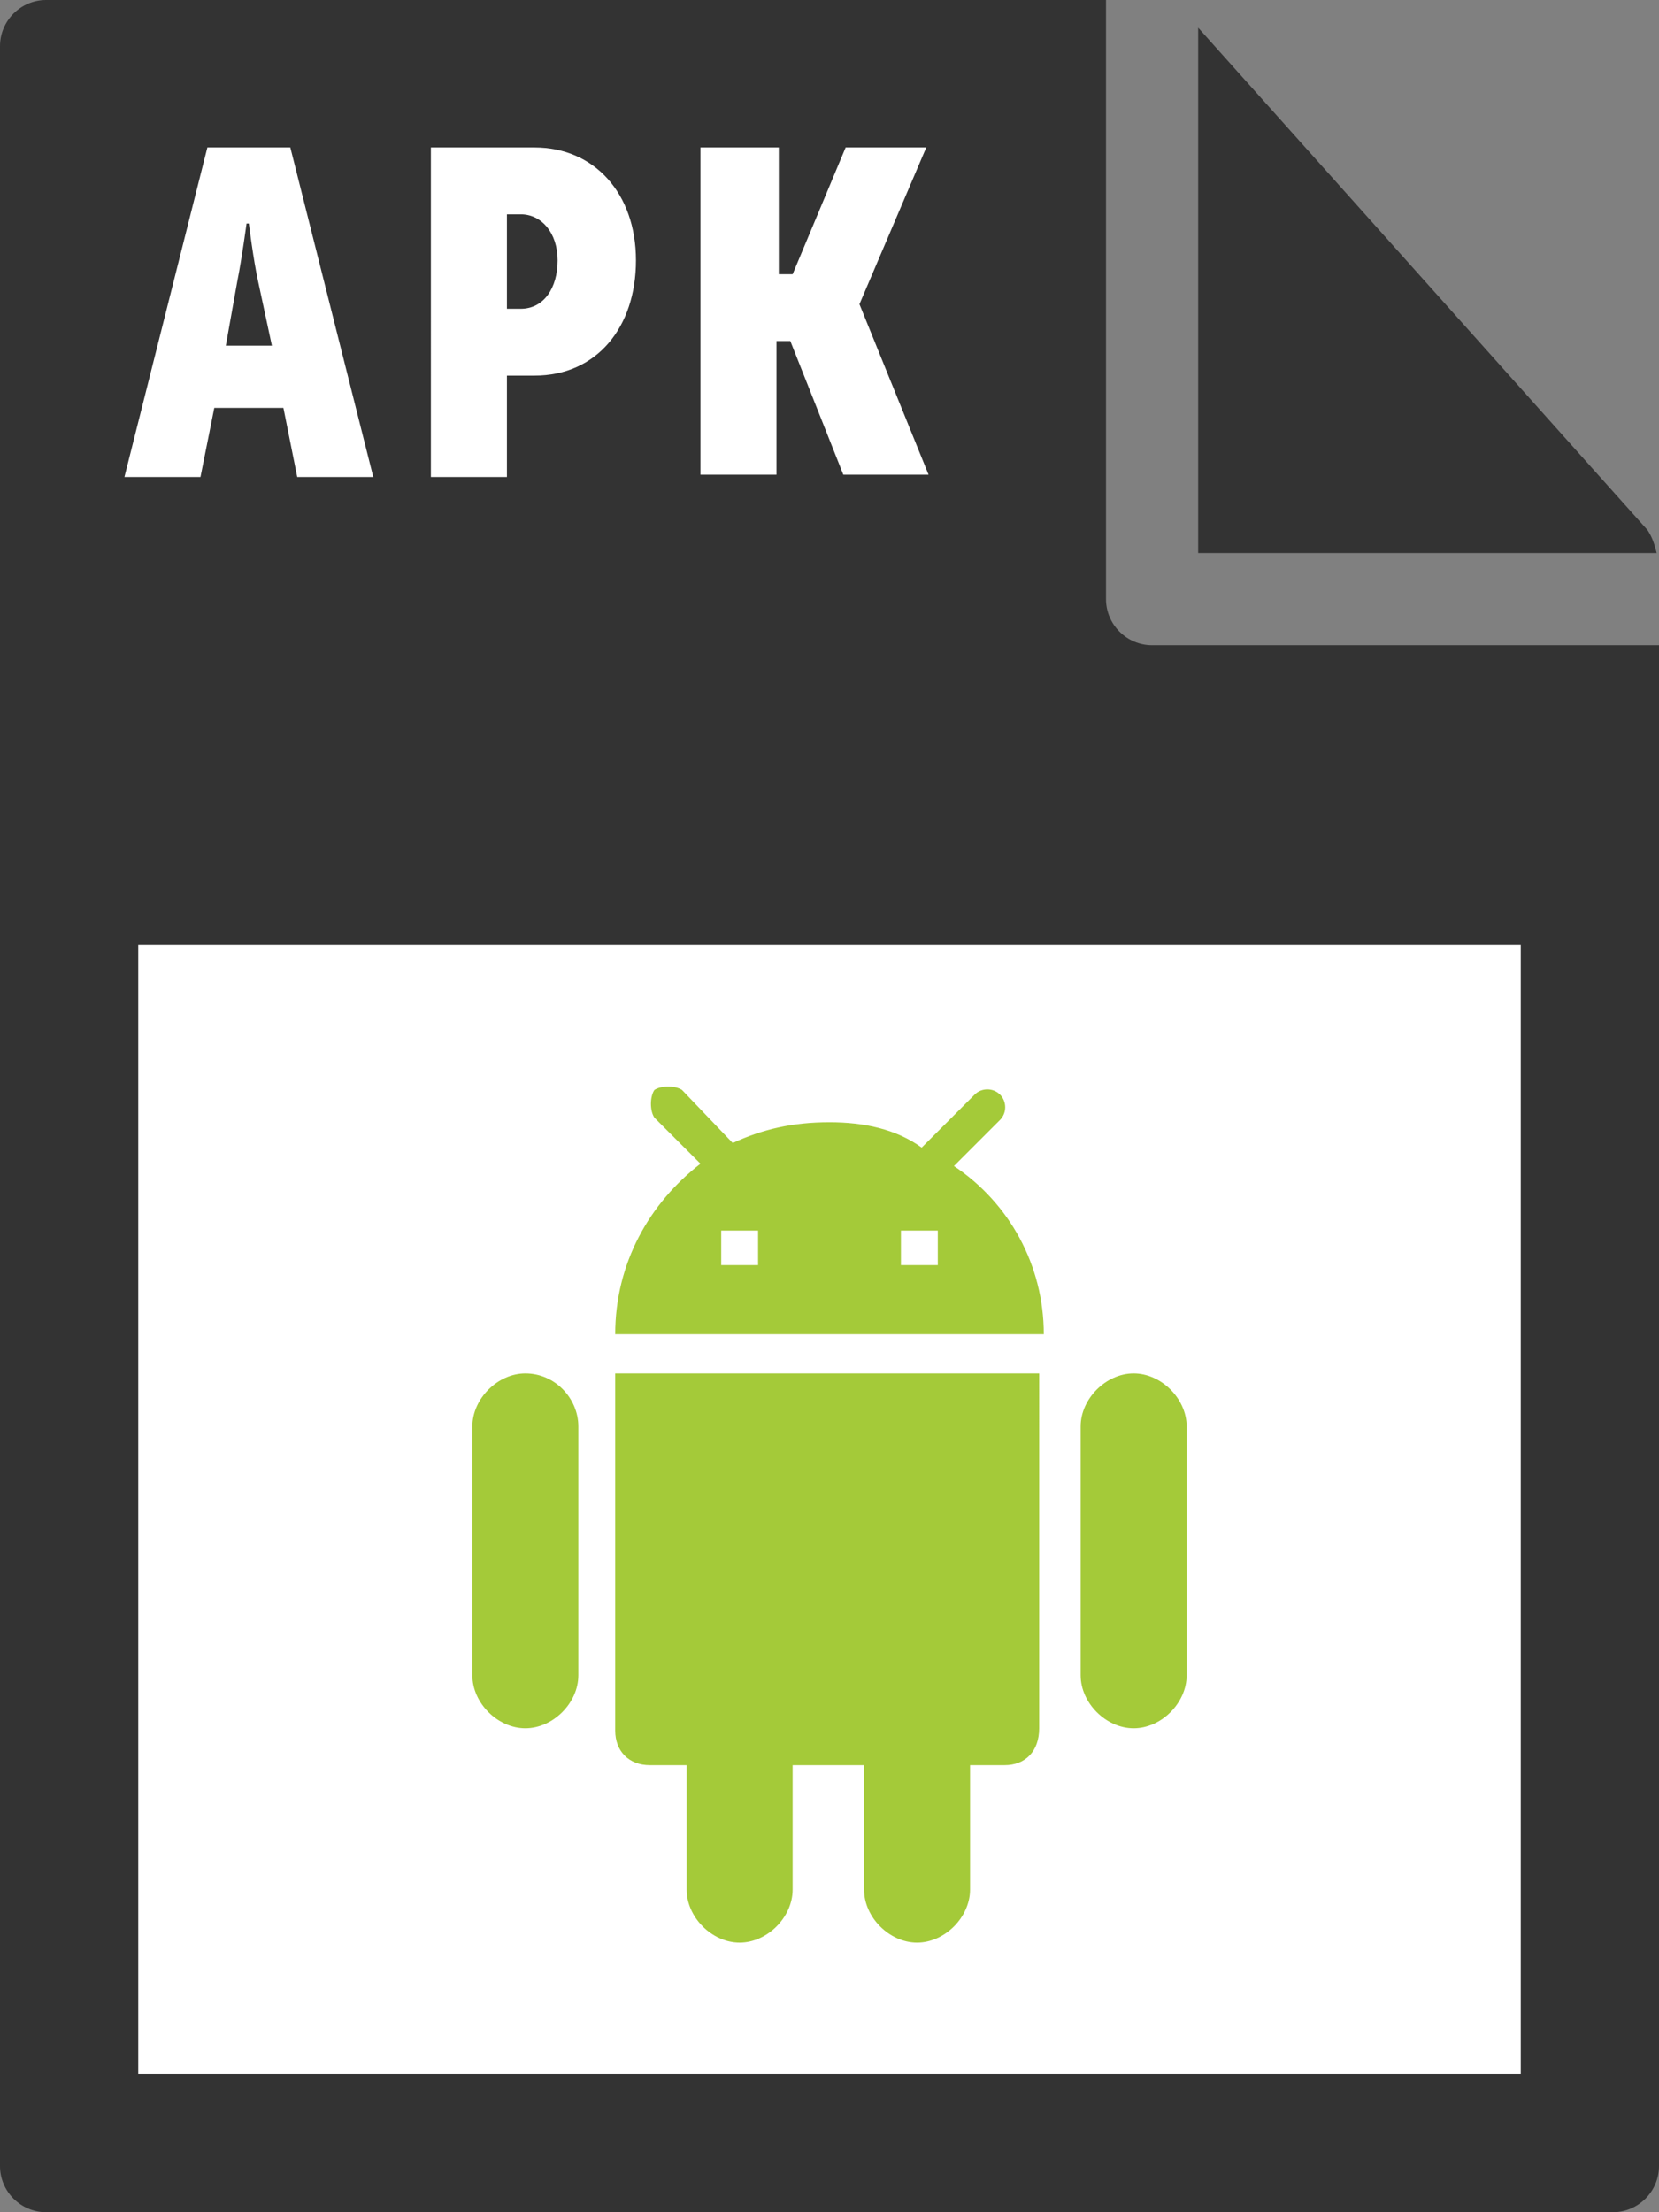
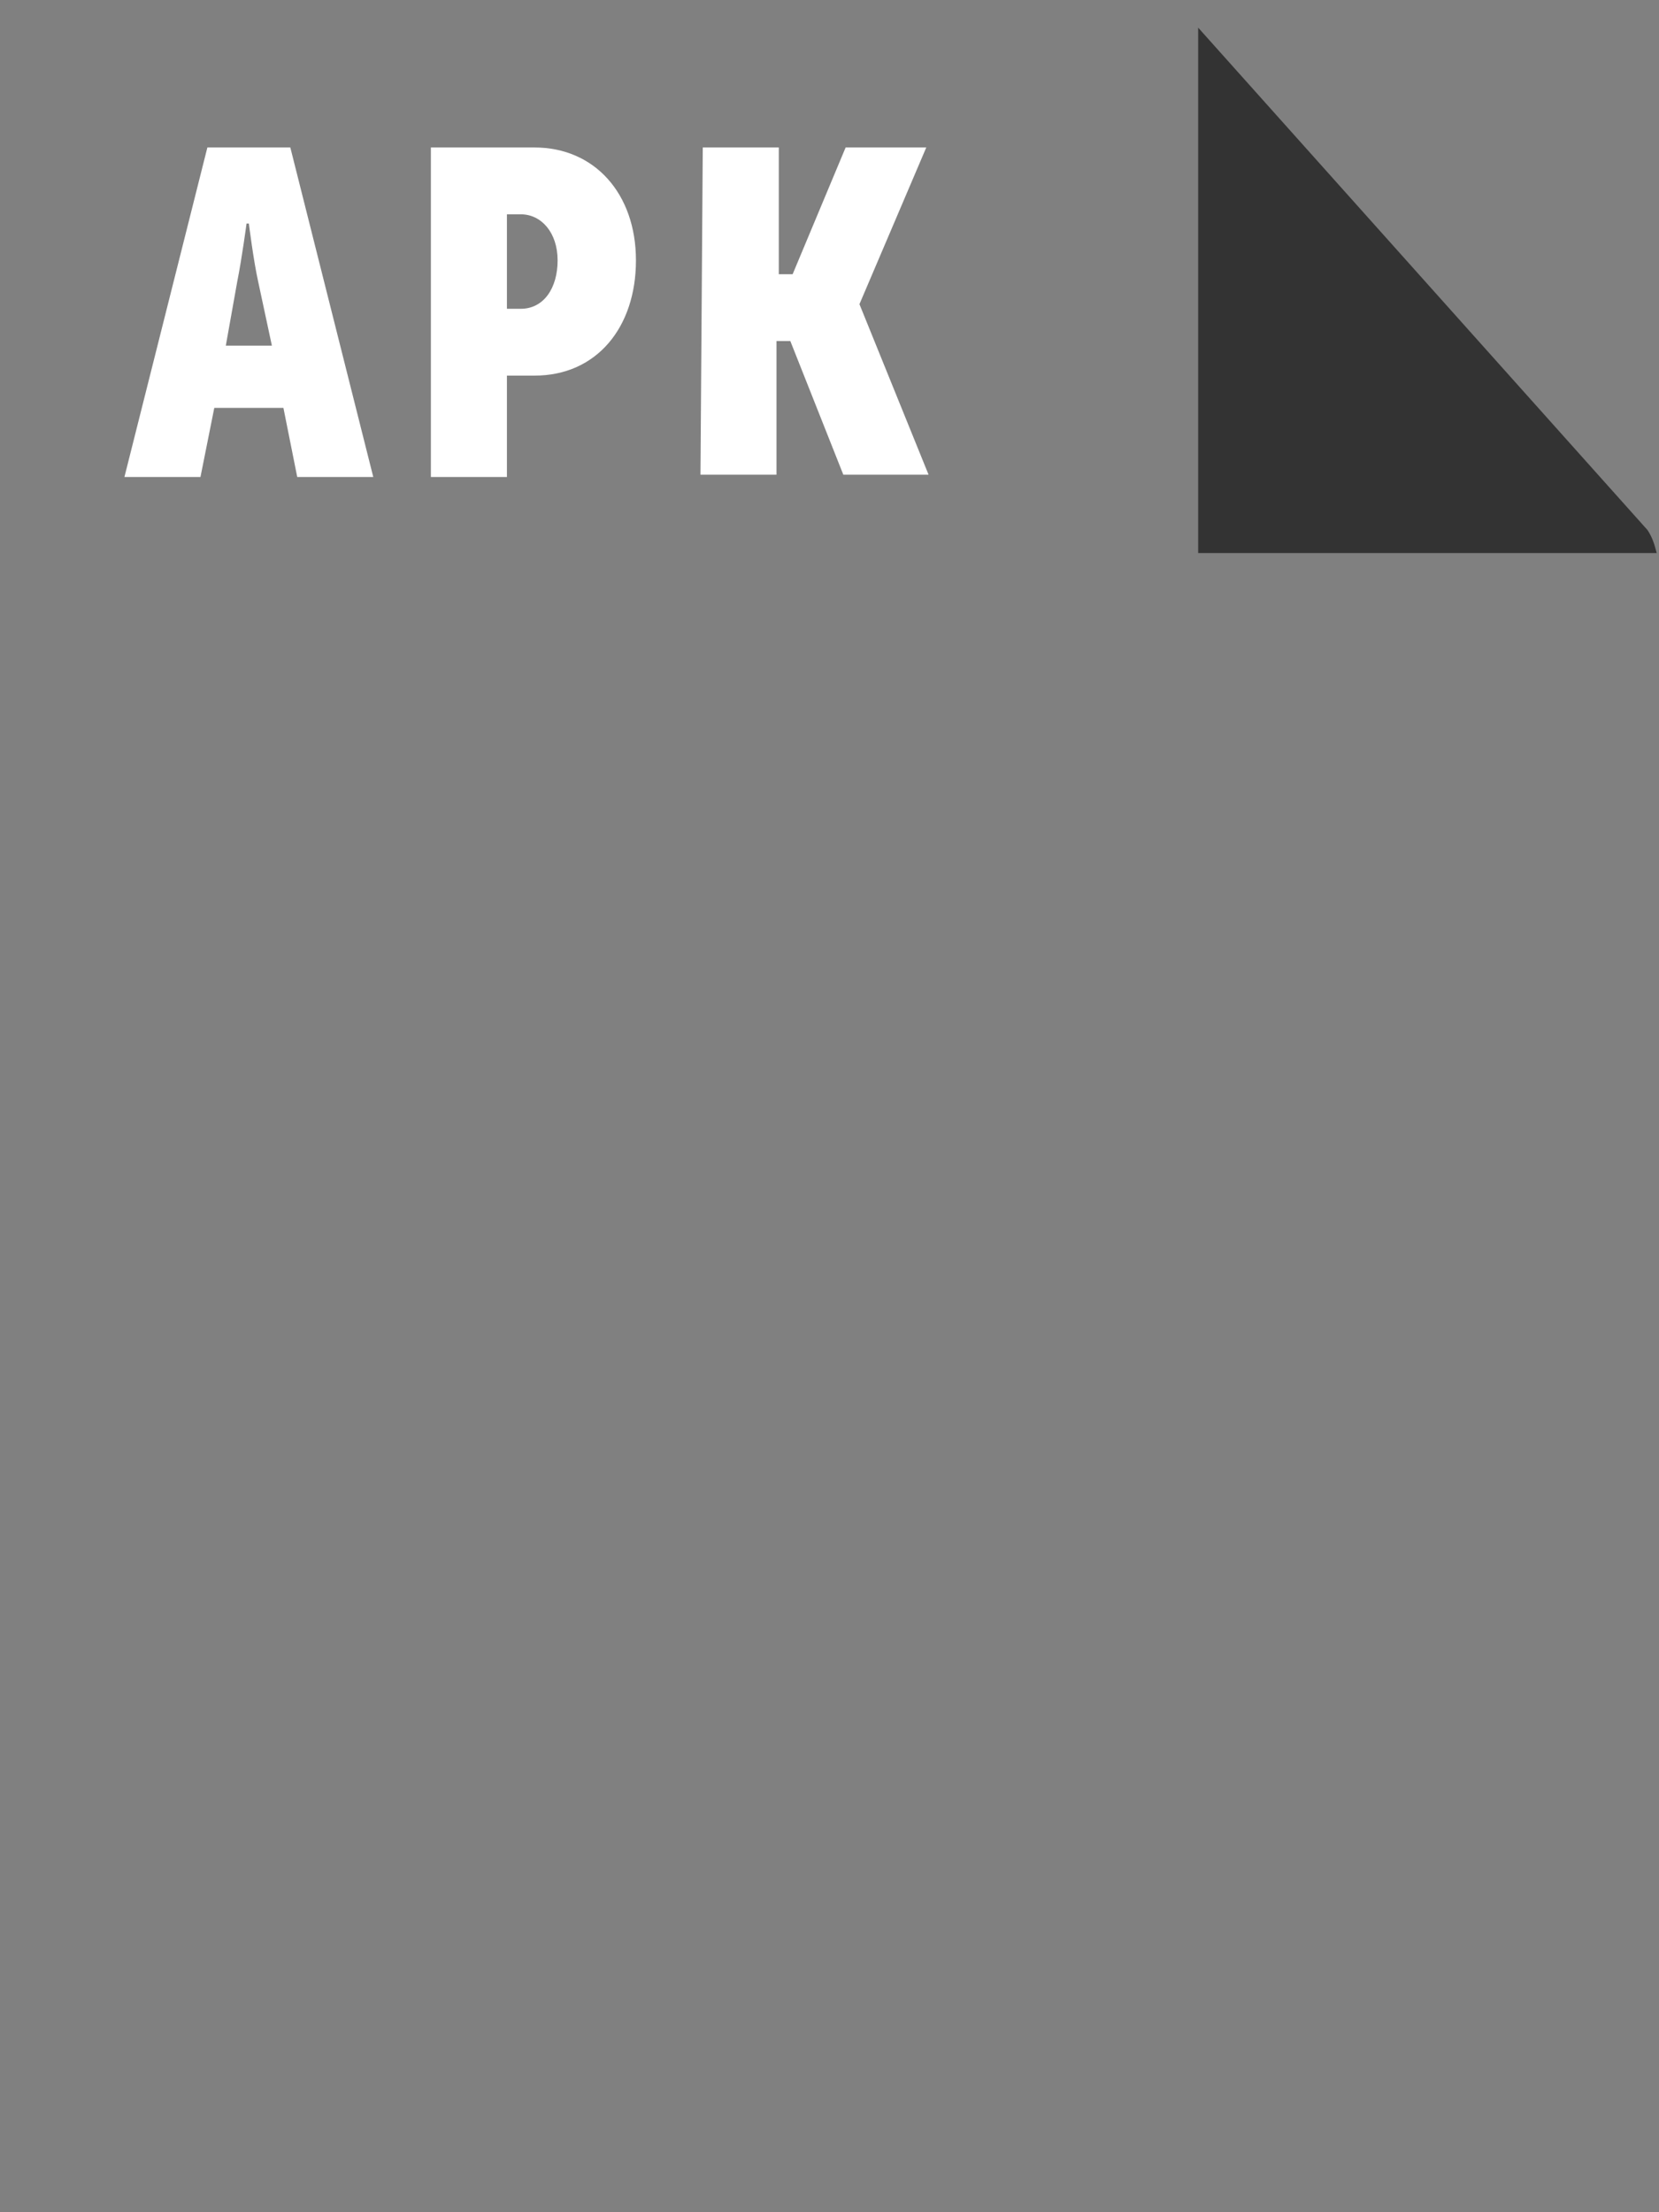
<svg xmlns="http://www.w3.org/2000/svg" version="1.1" id="Layer_1" x="0px" y="0px" viewBox="0 0 72 96" style="enable-background:new 0 0 72 96;" xml:space="preserve">
  <rect x="0" y="0" width="72" height="96" fill="#808080" stroke="none" />
  <style type="text/css">
	.st0{fill:#333333;}
	.st1{fill:#FFFFFF;}
	.st2{fill:#A4CA39;}
</style>
  <g>
-     <path class="st0" d="M0,2l0,92c0,1.1,0.9,2,2,2h68c1.1,0,2-0.9,2-2V28H50c-1.1,0-2-0.9-2-2V0L2,0C0.9,0,0,0.9,0,2z" />
    <path class="st0" d="M71.9,24c-0.1-0.4-0.2-0.7-0.4-1L52,1.2V24H71.9z" />
  </g>
-   <rect x="6" y="41" class="st1" width="60" height="49" />
  <g>
    <path class="st1" d="M9,6.4h3.6l3.6,14.3h-3.3l-0.6-3h-3l-0.6,3H5.4L9,6.4z M11.8,15l-0.6-2.8c-0.2-0.9-0.4-2.5-0.4-2.5h-0.1   c0,0-0.2,1.5-0.4,2.5L9.8,15H11.8z" />
    <path class="st1" d="M18.7,6.4h4.5c2.6,0,4.4,2,4.4,4.9c0,2.9-1.7,5-4.4,5H22v4.4h-3.3V6.4z M22.6,13.4c1,0,1.6-0.9,1.6-2.1   s-0.7-2-1.6-2H22v4.1H22.6z" />
-     <path class="st1" d="M30.5,6.4h3.3v5.5h0.6l2.3-5.5h3.5l-2.9,6.8v0l3,7.4h-3.7l-2.3-5.8h-0.6v5.8h-3.3V6.4z" />
+     <path class="st1" d="M30.5,6.4h3.3v5.5h0.6l2.3-5.5h3.5l-2.9,6.8v0l3,7.4h-3.7l-2.3-5.8h-0.6v5.8h-3.3z" />
  </g>
  <g>
    <g id="android">
-       <path class="st2" d="M26.7,75.1c0,0.9,0.6,1.5,1.5,1.5h1.6v5.4c0,1.2,1.1,2.3,2.3,2.3c1.2,0,2.3-1.1,2.3-2.3v-5.4h3.1v5.4    c0,1.2,1.1,2.3,2.3,2.3c1.2,0,2.3-1.1,2.3-2.3v-5.4h1.5c0.9,0,1.5-0.6,1.5-1.6V59.6H26.7V75.1z M22.8,59.6c-1.2,0-2.3,1.1-2.3,2.3    v10.8c0,1.2,1.1,2.3,2.3,2.3c1.2,0,2.3-1.1,2.3-2.3V61.9C25.1,60.7,24.1,59.6,22.8,59.6z M49.2,59.6c-1.2,0-2.3,1.1-2.3,2.3v10.8    c0,1.2,1.1,2.3,2.3,2.3c1.2,0,2.3-1.1,2.3-2.3V61.9C51.5,60.7,50.4,59.6,49.2,59.6z M41.4,50.6l2-2c0.3-0.3,0.3-0.8,0-1.1    c-0.3-0.3-0.8-0.3-1.1,0L40,49.8c-1.1-0.8-2.5-1.1-4-1.1c-1.6,0-2.9,0.3-4.2,0.9l-2.2-2.3c-0.3-0.2-0.9-0.2-1.2,0    c-0.2,0.3-0.2,0.9,0,1.2l2,2c-2.2,1.7-3.7,4.3-3.7,7.4h18.6C45.3,54.9,43.8,52.2,41.4,50.6z M32.9,54.9h-1.6v-1.5h1.6V54.9z     M40.7,54.9h-1.6v-1.5h1.6V54.9z" />
-     </g>
+       </g>
  </g>
</svg>